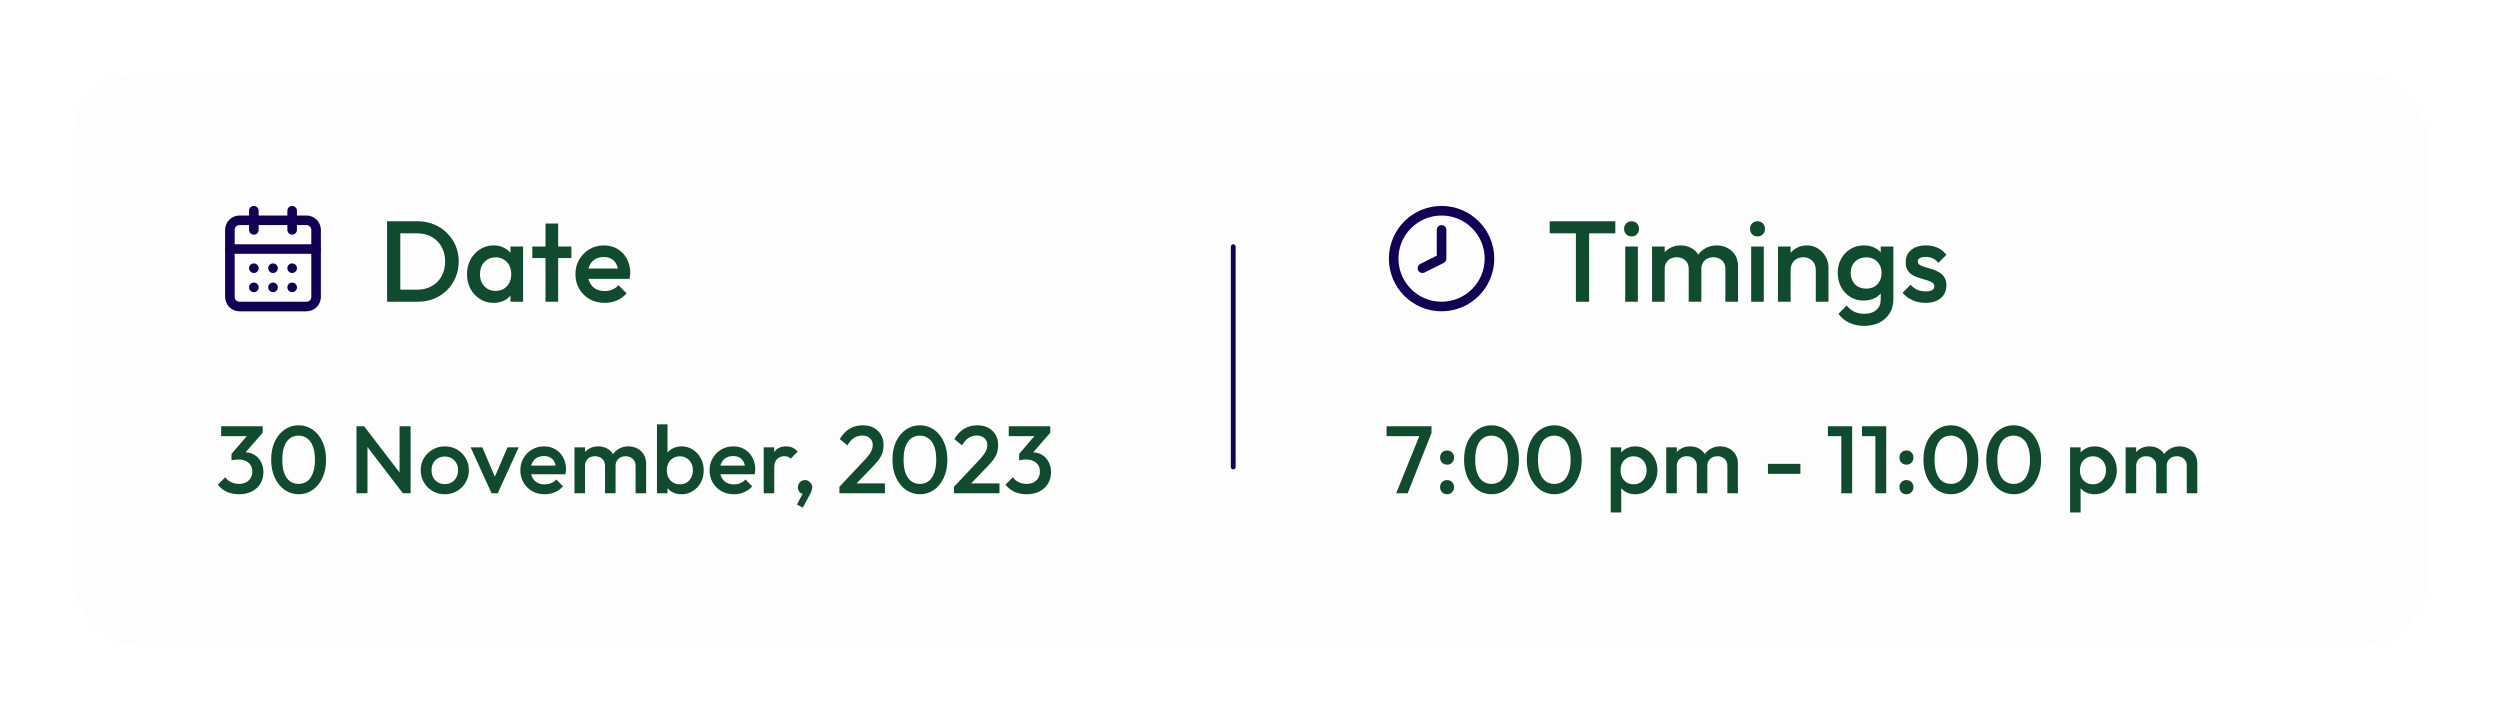
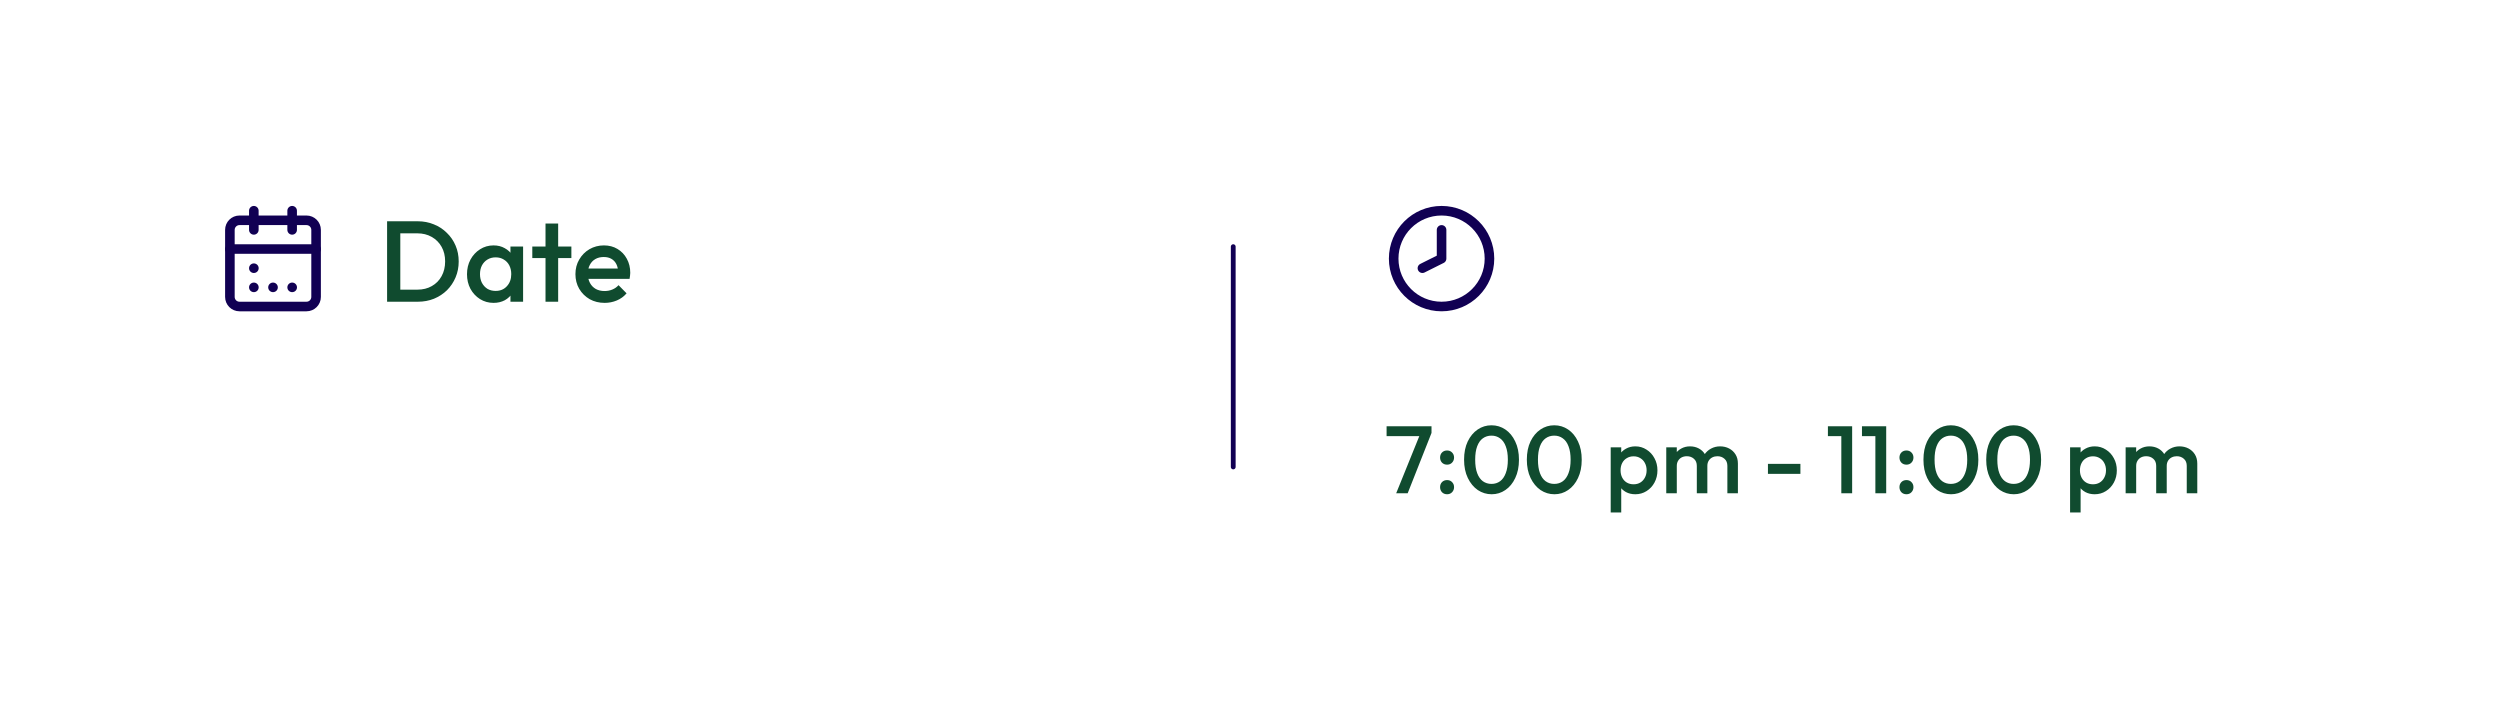
<svg xmlns="http://www.w3.org/2000/svg" width="522" height="150" viewBox="0 0 522 150" fill="none">
  <g filter="url(#filter0_d_3546_176)">
-     <rect x="14" y="14" width="492" height="120" rx="15" fill="#FDFDFD" shape-rendering="crispEdges" />
    <path d="M63 45H49C47.895 45 47 45.895 47 47V61C47 62.105 47.895 63 49 63H63C64.105 63 65 62.105 65 61V47C65 45.895 64.105 45 63 45Z" stroke="#110053" stroke-width="2" stroke-linecap="round" stroke-linejoin="round" />
    <path d="M60 43V47" stroke="#110053" stroke-width="2" stroke-linecap="round" stroke-linejoin="round" />
    <path d="M52 43V47" stroke="#110053" stroke-width="2" stroke-linecap="round" stroke-linejoin="round" />
    <path d="M47 51H65" stroke="#110053" stroke-width="2" stroke-linecap="round" stroke-linejoin="round" />
    <path d="M52 55H52.01" stroke="#110053" stroke-width="2" stroke-linecap="round" stroke-linejoin="round" />
-     <path d="M56 55H56.01" stroke="#110053" stroke-width="2" stroke-linecap="round" stroke-linejoin="round" />
-     <path d="M60 55H60.01" stroke="#110053" stroke-width="2" stroke-linecap="round" stroke-linejoin="round" />
    <path d="M52 59H52.01" stroke="#110053" stroke-width="2" stroke-linecap="round" stroke-linejoin="round" />
    <path d="M56 59H56.01" stroke="#110053" stroke-width="2" stroke-linecap="round" stroke-linejoin="round" />
    <path d="M60 59H60.01" stroke="#110053" stroke-width="2" stroke-linecap="round" stroke-linejoin="round" />
    <path d="M81.72 62V59.48H86.136C87.288 59.48 88.296 59.232 89.16 58.736C90.04 58.24 90.72 57.552 91.2 56.672C91.696 55.776 91.944 54.744 91.944 53.576C91.944 52.424 91.696 51.408 91.2 50.528C90.704 49.648 90.016 48.96 89.136 48.464C88.272 47.968 87.272 47.72 86.136 47.72H81.72V45.2H86.208C87.424 45.2 88.552 45.416 89.592 45.848C90.632 46.264 91.536 46.856 92.304 47.624C93.088 48.376 93.696 49.264 94.128 50.288C94.56 51.296 94.776 52.4 94.776 53.6C94.776 54.784 94.56 55.888 94.128 56.912C93.696 57.936 93.096 58.832 92.328 59.6C91.56 60.352 90.656 60.944 89.616 61.376C88.576 61.792 87.456 62 86.256 62H81.72ZM79.824 62V45.2H82.584V62H79.824ZM102.054 62.24C101.014 62.24 100.07 61.976 99.222 61.448C98.39 60.92 97.726 60.208 97.23 59.312C96.75 58.4 96.51 57.384 96.51 56.264C96.51 55.128 96.75 54.112 97.23 53.216C97.726 52.304 98.39 51.584 99.222 51.056C100.07 50.512 101.014 50.24 102.054 50.24C102.934 50.24 103.71 50.432 104.382 50.816C105.07 51.184 105.614 51.696 106.014 52.352C106.414 53.008 106.614 53.752 106.614 54.584V57.896C106.614 58.728 106.414 59.472 106.014 60.128C105.63 60.784 105.094 61.304 104.406 61.688C103.718 62.056 102.934 62.24 102.054 62.24ZM102.486 59.744C103.462 59.744 104.246 59.416 104.838 58.76C105.446 58.104 105.75 57.264 105.75 56.24C105.75 55.552 105.614 54.944 105.342 54.416C105.07 53.888 104.686 53.48 104.19 53.192C103.71 52.888 103.142 52.736 102.486 52.736C101.846 52.736 101.278 52.888 100.782 53.192C100.302 53.48 99.918 53.888 99.63 54.416C99.358 54.944 99.222 55.552 99.222 56.24C99.222 56.928 99.358 57.536 99.63 58.064C99.918 58.592 100.302 59.008 100.782 59.312C101.278 59.6 101.846 59.744 102.486 59.744ZM105.582 62V58.904L106.038 56.096L105.582 53.312V50.48H108.222V62H105.582ZM112.904 62V45.68H115.544V62H112.904ZM110.144 52.88V50.48H118.304V52.88H110.144ZM125.246 62.24C124.094 62.24 123.054 61.984 122.126 61.472C121.214 60.944 120.486 60.224 119.942 59.312C119.414 58.4 119.15 57.376 119.15 56.24C119.15 55.104 119.414 54.088 119.942 53.192C120.47 52.28 121.182 51.56 122.078 51.032C122.99 50.504 123.998 50.24 125.102 50.24C126.174 50.24 127.118 50.488 127.934 50.984C128.766 51.48 129.414 52.16 129.878 53.024C130.358 53.888 130.598 54.872 130.598 55.976C130.598 56.168 130.582 56.368 130.55 56.576C130.534 56.768 130.502 56.984 130.454 57.224H120.998V55.064H129.086L128.102 55.928C128.07 55.224 127.934 54.632 127.694 54.152C127.454 53.672 127.11 53.304 126.662 53.048C126.23 52.792 125.694 52.664 125.054 52.664C124.382 52.664 123.798 52.808 123.302 53.096C122.806 53.384 122.422 53.792 122.15 54.32C121.878 54.832 121.742 55.448 121.742 56.168C121.742 56.888 121.886 57.52 122.174 58.064C122.462 58.608 122.87 59.032 123.398 59.336C123.926 59.624 124.534 59.768 125.222 59.768C125.814 59.768 126.358 59.664 126.854 59.456C127.366 59.248 127.798 58.944 128.15 58.544L129.83 60.248C129.27 60.904 128.59 61.4 127.79 61.736C126.99 62.072 126.142 62.24 125.246 62.24Z" fill="#104B2F" />
-     <path d="M48.92 102.2C47.987 102.2 47.14 102.033 46.38 101.7C45.633 101.353 45 100.853 44.48 100.2L46.04 98.64C46.32 99.067 46.713 99.407 47.22 99.66C47.727 99.913 48.28 100.04 48.88 100.04C49.453 100.04 49.947 99.933 50.36 99.72C50.773 99.507 51.093 99.207 51.32 98.82C51.56 98.433 51.68 97.987 51.68 97.48C51.68 96.947 51.56 96.493 51.32 96.12C51.093 95.747 50.76 95.46 50.32 95.26C49.893 95.047 49.373 94.94 48.76 94.94C48.52 94.94 48.273 94.96 48.02 95C47.767 95.027 47.54 95.073 47.34 95.14L48.36 93.82C48.64 93.713 48.933 93.627 49.24 93.56C49.56 93.48 49.867 93.44 50.16 93.44C50.88 93.44 51.527 93.613 52.1 93.96C52.687 94.307 53.147 94.793 53.48 95.42C53.827 96.033 54 96.76 54 97.6C54 98.507 53.787 99.307 53.36 100C52.933 100.693 52.34 101.233 51.58 101.62C50.82 102.007 49.933 102.2 48.92 102.2ZM47.34 95.14V93.78L51.08 89.42L53.84 89.36L49.94 93.84L47.34 95.14ZM45.18 90.06V88H53.84V89.36L51.86 90.06H45.18ZM61.381 102.2C60.327 102.2 59.361 101.907 58.481 101.32C57.614 100.72 56.921 99.88 56.401 98.8C55.881 97.72 55.621 96.447 55.621 94.98C55.621 93.513 55.874 92.247 56.381 91.18C56.901 90.1 57.594 89.267 58.461 88.68C59.327 88.093 60.287 87.8 61.341 87.8C62.407 87.8 63.374 88.093 64.241 88.68C65.107 89.267 65.794 90.1 66.301 91.18C66.821 92.247 67.081 93.52 67.081 95C67.081 96.467 66.821 97.74 66.301 98.82C65.794 99.9 65.107 100.733 64.241 101.32C63.387 101.907 62.434 102.2 61.381 102.2ZM61.341 100.04C62.034 100.04 62.634 99.853 63.141 99.48C63.647 99.107 64.041 98.547 64.321 97.8C64.614 97.053 64.761 96.113 64.761 94.98C64.761 93.86 64.614 92.927 64.321 92.18C64.041 91.433 63.641 90.88 63.121 90.52C62.614 90.147 62.021 89.96 61.341 89.96C60.661 89.96 60.061 90.147 59.541 90.52C59.034 90.88 58.641 91.433 58.361 92.18C58.081 92.913 57.941 93.847 57.941 94.98C57.941 96.113 58.081 97.053 58.361 97.8C58.641 98.547 59.034 99.107 59.541 99.48C60.061 99.853 60.661 100.04 61.341 100.04ZM73.43 102V88H75.03L75.73 90.64V102H73.43ZM83.13 102L74.75 91.06L75.03 88L83.41 98.94L83.13 102ZM83.13 102L82.43 99.54V88H84.73V102H83.13ZM91.866 102.2C90.933 102.2 90.086 101.98 89.326 101.54C88.566 101.087 87.959 100.48 87.506 99.72C87.066 98.96 86.846 98.113 86.846 97.18C86.846 96.247 87.066 95.407 87.506 94.66C87.959 93.913 88.566 93.32 89.326 92.88C90.086 92.427 90.933 92.2 91.866 92.2C92.813 92.2 93.666 92.42 94.426 92.86C95.186 93.3 95.786 93.9 96.226 94.66C96.679 95.407 96.906 96.247 96.906 97.18C96.906 98.113 96.679 98.96 96.226 99.72C95.786 100.48 95.186 101.087 94.426 101.54C93.666 101.98 92.813 102.2 91.866 102.2ZM91.866 100.08C92.413 100.08 92.893 99.96 93.306 99.72C93.733 99.467 94.059 99.12 94.286 98.68C94.526 98.24 94.646 97.74 94.646 97.18C94.646 96.62 94.526 96.127 94.286 95.7C94.046 95.273 93.719 94.94 93.306 94.7C92.893 94.447 92.413 94.32 91.866 94.32C91.333 94.32 90.853 94.447 90.426 94.7C90.013 94.94 89.686 95.273 89.446 95.7C89.219 96.127 89.106 96.62 89.106 97.18C89.106 97.74 89.219 98.24 89.446 98.68C89.686 99.12 90.013 99.467 90.426 99.72C90.853 99.96 91.333 100.08 91.866 100.08ZM101.644 102L97.264 92.4H99.704L103.044 100.22H101.604L104.964 92.4H107.304L102.924 102H101.644ZM112.727 102.2C111.767 102.2 110.9 101.987 110.127 101.56C109.367 101.12 108.76 100.52 108.307 99.76C107.867 99 107.647 98.147 107.647 97.2C107.647 96.253 107.867 95.407 108.307 94.66C108.747 93.9 109.34 93.3 110.087 92.86C110.847 92.42 111.687 92.2 112.607 92.2C113.5 92.2 114.287 92.407 114.967 92.82C115.66 93.233 116.2 93.8 116.587 94.52C116.987 95.24 117.187 96.06 117.187 96.98C117.187 97.14 117.174 97.307 117.147 97.48C117.134 97.64 117.107 97.82 117.067 98.02H109.187V96.22H115.927L115.107 96.94C115.08 96.353 114.967 95.86 114.767 95.46C114.567 95.06 114.28 94.753 113.907 94.54C113.547 94.327 113.1 94.22 112.567 94.22C112.007 94.22 111.52 94.34 111.107 94.58C110.694 94.82 110.374 95.16 110.147 95.6C109.92 96.027 109.807 96.54 109.807 97.14C109.807 97.74 109.927 98.267 110.167 98.72C110.407 99.173 110.747 99.527 111.187 99.78C111.627 100.02 112.134 100.14 112.707 100.14C113.2 100.14 113.654 100.053 114.067 99.88C114.494 99.707 114.854 99.453 115.147 99.12L116.547 100.54C116.08 101.087 115.514 101.5 114.847 101.78C114.18 102.06 113.474 102.2 112.727 102.2ZM118.95 102V92.4H121.15V102H118.95ZM125.33 102V96.28C125.33 95.64 125.13 95.147 124.73 94.8C124.33 94.44 123.837 94.26 123.25 94.26C122.85 94.26 122.49 94.34 122.17 94.5C121.864 94.66 121.617 94.893 121.43 95.2C121.244 95.493 121.15 95.853 121.15 96.28L120.29 95.8C120.29 95.067 120.45 94.433 120.77 93.9C121.09 93.367 121.524 92.953 122.07 92.66C122.617 92.353 123.23 92.2 123.91 92.2C124.59 92.2 125.204 92.347 125.75 92.64C126.297 92.933 126.73 93.347 127.05 93.88C127.37 94.413 127.53 95.053 127.53 95.8V102H125.33ZM131.71 102V96.28C131.71 95.64 131.51 95.147 131.11 94.8C130.71 94.44 130.217 94.26 129.63 94.26C129.244 94.26 128.89 94.34 128.57 94.5C128.25 94.66 127.997 94.893 127.81 95.2C127.624 95.493 127.53 95.853 127.53 96.28L126.29 95.8C126.357 95.067 126.57 94.433 126.93 93.9C127.29 93.367 127.75 92.953 128.31 92.66C128.884 92.353 129.51 92.2 130.19 92.2C130.884 92.2 131.51 92.347 132.07 92.64C132.63 92.933 133.077 93.347 133.41 93.88C133.744 94.413 133.91 95.053 133.91 95.8V102H131.71ZM141.317 102.2C140.584 102.2 139.93 102.047 139.357 101.74C138.784 101.42 138.33 100.987 137.997 100.44C137.677 99.893 137.517 99.273 137.517 98.58V95.82C137.517 95.127 137.684 94.507 138.017 93.96C138.35 93.413 138.804 92.987 139.377 92.68C139.95 92.36 140.597 92.2 141.317 92.2C142.184 92.2 142.964 92.427 143.657 92.88C144.364 93.32 144.917 93.92 145.317 94.68C145.73 95.427 145.937 96.273 145.937 97.22C145.937 98.153 145.73 99 145.317 99.76C144.917 100.507 144.364 101.1 143.657 101.54C142.964 101.98 142.184 102.2 141.317 102.2ZM140.957 100.12C141.49 100.12 141.957 100 142.357 99.76C142.77 99.507 143.09 99.16 143.317 98.72C143.557 98.28 143.677 97.773 143.677 97.2C143.677 96.627 143.557 96.12 143.317 95.68C143.09 95.24 142.77 94.9 142.357 94.66C141.957 94.407 141.49 94.28 140.957 94.28C140.424 94.28 139.95 94.407 139.537 94.66C139.124 94.9 138.804 95.24 138.577 95.68C138.35 96.12 138.237 96.627 138.237 97.2C138.237 97.773 138.35 98.28 138.577 98.72C138.804 99.16 139.124 99.507 139.537 99.76C139.95 100 140.424 100.12 140.957 100.12ZM136.177 102V87.6H138.377V94.76L137.997 97.08L138.377 99.42V102H136.177ZM152.239 102.2C151.279 102.2 150.412 101.987 149.639 101.56C148.879 101.12 148.272 100.52 147.819 99.76C147.379 99 147.159 98.147 147.159 97.2C147.159 96.253 147.379 95.407 147.819 94.66C148.259 93.9 148.852 93.3 149.599 92.86C150.359 92.42 151.199 92.2 152.119 92.2C153.012 92.2 153.799 92.407 154.479 92.82C155.172 93.233 155.712 93.8 156.099 94.52C156.499 95.24 156.699 96.06 156.699 96.98C156.699 97.14 156.685 97.307 156.659 97.48C156.645 97.64 156.619 97.82 156.579 98.02H148.699V96.22H155.439L154.619 96.94C154.592 96.353 154.479 95.86 154.279 95.46C154.079 95.06 153.792 94.753 153.419 94.54C153.059 94.327 152.612 94.22 152.079 94.22C151.519 94.22 151.032 94.34 150.619 94.58C150.205 94.82 149.885 95.16 149.659 95.6C149.432 96.027 149.319 96.54 149.319 97.14C149.319 97.74 149.439 98.267 149.679 98.72C149.919 99.173 150.259 99.527 150.699 99.78C151.139 100.02 151.645 100.14 152.219 100.14C152.712 100.14 153.165 100.053 153.579 99.88C154.005 99.707 154.365 99.453 154.659 99.12L156.059 100.54C155.592 101.087 155.025 101.5 154.359 101.78C153.692 102.06 152.985 102.2 152.239 102.2ZM158.462 102V92.4H160.662V102H158.462ZM160.662 96.66L159.902 96.28C159.902 95.067 160.169 94.087 160.702 93.34C161.249 92.58 162.069 92.2 163.162 92.2C163.642 92.2 164.076 92.287 164.462 92.46C164.849 92.633 165.209 92.913 165.542 93.3L164.102 94.78C163.929 94.593 163.736 94.46 163.522 94.38C163.309 94.3 163.062 94.26 162.782 94.26C162.169 94.26 161.662 94.453 161.262 94.84C160.862 95.227 160.662 95.833 160.662 96.66ZM165.396 104.34L166.756 101.8L167.496 101.6C167.416 101.76 167.322 101.893 167.216 102C167.109 102.107 166.982 102.16 166.836 102.16C166.529 102.16 166.242 102.033 165.976 101.78C165.722 101.513 165.596 101.18 165.596 100.78C165.596 100.353 165.736 99.993 166.016 99.7C166.309 99.393 166.669 99.24 167.096 99.24C167.496 99.24 167.842 99.393 168.136 99.7C168.442 99.993 168.596 100.353 168.596 100.78C168.596 100.953 168.556 101.16 168.476 101.4C168.409 101.627 168.282 101.92 168.096 102.28L166.616 105L165.396 104.34ZM174.267 100.64L179.427 95.16C179.854 94.707 180.2 94.3 180.467 93.94C180.734 93.58 180.927 93.24 181.047 92.92C181.167 92.6 181.227 92.273 181.227 91.94C181.227 91.313 181.02 90.827 180.607 90.48C180.207 90.12 179.694 89.94 179.067 89.94C178.4 89.94 177.814 90.107 177.307 90.44C176.8 90.773 176.347 91.293 175.947 92L174.347 90.68C174.894 89.733 175.567 89.02 176.367 88.54C177.167 88.047 178.094 87.8 179.147 87.8C180.014 87.8 180.774 87.973 181.427 88.32C182.08 88.667 182.587 89.153 182.947 89.78C183.307 90.393 183.487 91.107 183.487 91.92C183.487 92.507 183.414 93.033 183.267 93.5C183.134 93.953 182.9 94.413 182.567 94.88C182.234 95.333 181.774 95.867 181.187 96.48L177.227 100.58L174.267 100.64ZM174.267 102V100.64L176.247 99.94H183.767V102H174.267ZM191.107 102.2C190.054 102.2 189.087 101.907 188.207 101.32C187.341 100.72 186.647 99.88 186.127 98.8C185.607 97.72 185.347 96.447 185.347 94.98C185.347 93.513 185.601 92.247 186.107 91.18C186.627 90.1 187.321 89.267 188.187 88.68C189.054 88.093 190.014 87.8 191.067 87.8C192.134 87.8 193.101 88.093 193.967 88.68C194.834 89.267 195.521 90.1 196.027 91.18C196.547 92.247 196.807 93.52 196.807 95C196.807 96.467 196.547 97.74 196.027 98.82C195.521 99.9 194.834 100.733 193.967 101.32C193.114 101.907 192.161 102.2 191.107 102.2ZM191.067 100.04C191.761 100.04 192.361 99.853 192.867 99.48C193.374 99.107 193.767 98.547 194.047 97.8C194.341 97.053 194.487 96.113 194.487 94.98C194.487 93.86 194.341 92.927 194.047 92.18C193.767 91.433 193.367 90.88 192.847 90.52C192.341 90.147 191.747 89.96 191.067 89.96C190.387 89.96 189.787 90.147 189.267 90.52C188.761 90.88 188.367 91.433 188.087 92.18C187.807 92.913 187.667 93.847 187.667 94.98C187.667 96.113 187.807 97.053 188.087 97.8C188.367 98.547 188.761 99.107 189.267 99.48C189.787 99.853 190.387 100.04 191.067 100.04ZM198.193 100.64L203.353 95.16C203.779 94.707 204.126 94.3 204.393 93.94C204.659 93.58 204.853 93.24 204.973 92.92C205.093 92.6 205.153 92.273 205.153 91.94C205.153 91.313 204.946 90.827 204.533 90.48C204.133 90.12 203.619 89.94 202.993 89.94C202.326 89.94 201.739 90.107 201.233 90.44C200.726 90.773 200.273 91.293 199.873 92L198.273 90.68C198.819 89.733 199.493 89.02 200.293 88.54C201.093 88.047 202.019 87.8 203.073 87.8C203.939 87.8 204.699 87.973 205.353 88.32C206.006 88.667 206.513 89.153 206.873 89.78C207.233 90.393 207.413 91.107 207.413 91.92C207.413 92.507 207.339 93.033 207.193 93.5C207.059 93.953 206.826 94.413 206.493 94.88C206.159 95.333 205.699 95.867 205.113 96.48L201.153 100.58L198.193 100.64ZM198.193 102V100.64L200.173 99.94H207.693V102H198.193ZM213.373 102.2C212.44 102.2 211.593 102.033 210.833 101.7C210.086 101.353 209.453 100.853 208.933 100.2L210.493 98.64C210.773 99.067 211.166 99.407 211.673 99.66C212.18 99.913 212.733 100.04 213.333 100.04C213.906 100.04 214.4 99.933 214.813 99.72C215.226 99.507 215.546 99.207 215.773 98.82C216.013 98.433 216.133 97.987 216.133 97.48C216.133 96.947 216.013 96.493 215.773 96.12C215.546 95.747 215.213 95.46 214.773 95.26C214.346 95.047 213.826 94.94 213.213 94.94C212.973 94.94 212.726 94.96 212.473 95C212.22 95.027 211.993 95.073 211.793 95.14L212.813 93.82C213.093 93.713 213.386 93.627 213.693 93.56C214.013 93.48 214.32 93.44 214.613 93.44C215.333 93.44 215.98 93.613 216.553 93.96C217.14 94.307 217.6 94.793 217.933 95.42C218.28 96.033 218.453 96.76 218.453 97.6C218.453 98.507 218.24 99.307 217.813 100C217.386 100.693 216.793 101.233 216.033 101.62C215.273 102.007 214.386 102.2 213.373 102.2ZM211.793 95.14V93.78L215.533 89.42L218.293 89.36L214.393 93.84L211.793 95.14ZM209.633 90.06V88H218.293V89.36L216.313 90.06H209.633Z" fill="#104B2F" />
    <line x1="256.5" y1="50.5" x2="256.5" y2="96.5" stroke="#110053" stroke-linecap="round" />
    <path d="M300 63C305.523 63 310 58.523 310 53C310 47.477 305.523 43 300 43C294.477 43 290 47.477 290 53C290 58.523 294.477 63 300 63Z" stroke="#110053" stroke-width="2" stroke-linecap="round" stroke-linejoin="round" />
    <path d="M300 47V53L296 55" stroke="#110053" stroke-width="2" stroke-linecap="round" stroke-linejoin="round" />
-     <path d="M328.048 62V45.68H330.808V62H328.048ZM322.576 47.72V45.2H336.28V47.72H322.576ZM338.347 62V50.48H340.987V62H338.347ZM339.667 48.368C339.219 48.368 338.843 48.216 338.539 47.912C338.251 47.608 338.107 47.232 338.107 46.784C338.107 46.336 338.251 45.96 338.539 45.656C338.843 45.352 339.219 45.2 339.667 45.2C340.131 45.2 340.507 45.352 340.795 45.656C341.083 45.96 341.227 46.336 341.227 46.784C341.227 47.232 341.083 47.608 340.795 47.912C340.507 48.216 340.131 48.368 339.667 48.368ZM343.948 62V50.48H346.588V62H343.948ZM351.604 62V55.136C351.604 54.368 351.364 53.776 350.884 53.36C350.404 52.928 349.812 52.712 349.108 52.712C348.628 52.712 348.196 52.808 347.812 53C347.444 53.192 347.148 53.472 346.924 53.84C346.7 54.192 346.588 54.624 346.588 55.136L345.556 54.56C345.556 53.68 345.748 52.92 346.132 52.28C346.516 51.64 347.036 51.144 347.692 50.792C348.348 50.424 349.084 50.24 349.9 50.24C350.716 50.24 351.452 50.416 352.108 50.768C352.764 51.12 353.284 51.616 353.668 52.256C354.052 52.896 354.244 53.664 354.244 54.56V62H351.604ZM359.26 62V55.136C359.26 54.368 359.02 53.776 358.54 53.36C358.06 52.928 357.468 52.712 356.764 52.712C356.3 52.712 355.876 52.808 355.492 53C355.108 53.192 354.804 53.472 354.58 53.84C354.356 54.192 354.244 54.624 354.244 55.136L352.756 54.56C352.836 53.68 353.092 52.92 353.524 52.28C353.956 51.64 354.508 51.144 355.18 50.792C355.868 50.424 356.62 50.24 357.436 50.24C358.268 50.24 359.02 50.416 359.692 50.768C360.364 51.12 360.9 51.616 361.3 52.256C361.7 52.896 361.9 53.664 361.9 54.56V62H359.26ZM364.644 62V50.48H367.284V62H364.644ZM365.964 48.368C365.516 48.368 365.14 48.216 364.836 47.912C364.548 47.608 364.404 47.232 364.404 46.784C364.404 46.336 364.548 45.96 364.836 45.656C365.14 45.352 365.516 45.2 365.964 45.2C366.428 45.2 366.804 45.352 367.092 45.656C367.38 45.96 367.524 46.336 367.524 46.784C367.524 47.232 367.38 47.608 367.092 47.912C366.804 48.216 366.428 48.368 365.964 48.368ZM378.141 62V55.352C378.141 54.584 377.893 53.952 377.397 53.456C376.917 52.96 376.293 52.712 375.525 52.712C375.013 52.712 374.557 52.824 374.157 53.048C373.757 53.272 373.445 53.584 373.221 53.984C372.997 54.384 372.885 54.84 372.885 55.352L371.853 54.776C371.853 53.896 372.045 53.12 372.429 52.448C372.813 51.76 373.341 51.224 374.013 50.84C374.701 50.44 375.469 50.24 376.317 50.24C377.181 50.24 377.949 50.464 378.621 50.912C379.293 51.344 379.821 51.912 380.205 52.616C380.589 53.304 380.781 54.024 380.781 54.776V62H378.141ZM370.245 62V50.48H372.885V62H370.245ZM388.264 67.04C387.048 67.04 385.984 66.816 385.072 66.368C384.16 65.936 383.424 65.32 382.864 64.52L384.592 62.792C385.056 63.368 385.584 63.8 386.176 64.088C386.768 64.376 387.48 64.52 388.312 64.52C389.352 64.52 390.176 64.248 390.784 63.704C391.392 63.176 391.696 62.448 391.696 61.52V58.688L392.152 56.144L391.696 53.576V50.48H394.336V61.52C394.336 62.624 394.08 63.584 393.568 64.4C393.056 65.232 392.344 65.88 391.432 66.344C390.52 66.808 389.464 67.04 388.264 67.04ZM388.144 61.76C387.12 61.76 386.192 61.512 385.36 61.016C384.544 60.504 383.896 59.808 383.416 58.928C382.952 58.048 382.72 57.064 382.72 55.976C382.72 54.888 382.952 53.912 383.416 53.048C383.896 52.184 384.544 51.504 385.36 51.008C386.192 50.496 387.12 50.24 388.144 50.24C389.056 50.24 389.856 50.424 390.544 50.792C391.232 51.16 391.768 51.672 392.152 52.328C392.536 52.968 392.728 53.72 392.728 54.584V57.416C392.728 58.264 392.528 59.016 392.128 59.672C391.744 60.328 391.208 60.84 390.52 61.208C389.832 61.576 389.04 61.76 388.144 61.76ZM388.672 59.264C389.312 59.264 389.872 59.128 390.352 58.856C390.832 58.584 391.2 58.208 391.456 57.728C391.728 57.232 391.864 56.656 391.864 56C391.864 55.344 391.728 54.776 391.456 54.296C391.2 53.8 390.832 53.416 390.352 53.144C389.872 52.872 389.312 52.736 388.672 52.736C388.032 52.736 387.464 52.872 386.968 53.144C386.488 53.416 386.112 53.8 385.84 54.296C385.568 54.776 385.432 55.344 385.432 56C385.432 56.64 385.568 57.208 385.84 57.704C386.112 58.2 386.488 58.584 386.968 58.856C387.464 59.128 388.032 59.264 388.672 59.264ZM401.037 62.24C400.397 62.24 399.781 62.16 399.189 62C398.597 61.824 398.053 61.584 397.557 61.28C397.061 60.96 396.629 60.576 396.261 60.128L397.941 58.448C398.341 58.912 398.797 59.264 399.309 59.504C399.837 59.728 400.429 59.84 401.085 59.84C401.677 59.84 402.125 59.752 402.429 59.576C402.733 59.4 402.885 59.144 402.885 58.808C402.885 58.456 402.741 58.184 402.453 57.992C402.165 57.8 401.789 57.64 401.325 57.512C400.877 57.368 400.397 57.224 399.885 57.08C399.389 56.936 398.909 56.744 398.445 56.504C397.997 56.248 397.629 55.904 397.341 55.472C397.053 55.04 396.909 54.48 396.909 53.792C396.909 53.056 397.077 52.424 397.413 51.896C397.765 51.368 398.253 50.96 398.877 50.672C399.517 50.384 400.277 50.24 401.157 50.24C402.085 50.24 402.901 50.408 403.605 50.744C404.325 51.064 404.925 51.552 405.405 52.208L403.725 53.888C403.389 53.472 403.005 53.16 402.573 52.952C402.141 52.744 401.645 52.64 401.085 52.64C400.557 52.64 400.149 52.72 399.861 52.88C399.573 53.04 399.429 53.272 399.429 53.576C399.429 53.896 399.573 54.144 399.861 54.32C400.149 54.496 400.517 54.648 400.965 54.776C401.429 54.904 401.909 55.048 402.405 55.208C402.917 55.352 403.397 55.56 403.845 55.832C404.309 56.088 404.685 56.44 404.973 56.888C405.261 57.32 405.405 57.888 405.405 58.592C405.405 59.712 405.013 60.6 404.229 61.256C403.445 61.912 402.381 62.24 401.037 62.24Z" fill="#104B2F" />
    <path d="M290.52 102L295.62 89.4H297.9L292.92 102H290.52ZM288.52 90.06V88H297.9V89.4L296.92 90.06H288.52ZM301.149 102.2C300.723 102.2 300.369 102.06 300.089 101.78C299.823 101.487 299.689 101.133 299.689 100.72C299.689 100.293 299.823 99.94 300.089 99.66C300.369 99.38 300.723 99.24 301.149 99.24C301.576 99.24 301.923 99.38 302.189 99.66C302.469 99.94 302.609 100.293 302.609 100.72C302.609 101.133 302.469 101.487 302.189 101.78C301.923 102.06 301.576 102.2 301.149 102.2ZM301.149 96.02C300.723 96.02 300.369 95.88 300.089 95.6C299.823 95.307 299.689 94.953 299.689 94.54C299.689 94.113 299.823 93.76 300.089 93.48C300.369 93.2 300.723 93.06 301.149 93.06C301.576 93.06 301.923 93.2 302.189 93.48C302.469 93.76 302.609 94.113 302.609 94.54C302.609 94.953 302.469 95.307 302.189 95.6C301.923 95.88 301.576 96.02 301.149 96.02ZM310.459 102.2C309.406 102.2 308.439 101.907 307.559 101.32C306.692 100.72 305.999 99.88 305.479 98.8C304.959 97.72 304.699 96.447 304.699 94.98C304.699 93.513 304.952 92.247 305.459 91.18C305.979 90.1 306.672 89.267 307.539 88.68C308.406 88.093 309.366 87.8 310.419 87.8C311.486 87.8 312.452 88.093 313.319 88.68C314.186 89.267 314.872 90.1 315.379 91.18C315.899 92.247 316.159 93.52 316.159 95C316.159 96.467 315.899 97.74 315.379 98.82C314.872 99.9 314.186 100.733 313.319 101.32C312.466 101.907 311.512 102.2 310.459 102.2ZM310.419 100.04C311.112 100.04 311.712 99.853 312.219 99.48C312.726 99.107 313.119 98.547 313.399 97.8C313.692 97.053 313.839 96.113 313.839 94.98C313.839 93.86 313.692 92.927 313.399 92.18C313.119 91.433 312.719 90.88 312.199 90.52C311.692 90.147 311.099 89.96 310.419 89.96C309.739 89.96 309.139 90.147 308.619 90.52C308.112 90.88 307.719 91.433 307.439 92.18C307.159 92.913 307.019 93.847 307.019 94.98C307.019 96.113 307.159 97.053 307.439 97.8C307.719 98.547 308.112 99.107 308.619 99.48C309.139 99.853 309.739 100.04 310.419 100.04ZM323.564 102.2C322.511 102.2 321.544 101.907 320.664 101.32C319.798 100.72 319.104 99.88 318.584 98.8C318.064 97.72 317.804 96.447 317.804 94.98C317.804 93.513 318.058 92.247 318.564 91.18C319.084 90.1 319.778 89.267 320.644 88.68C321.511 88.093 322.471 87.8 323.524 87.8C324.591 87.8 325.558 88.093 326.424 88.68C327.291 89.267 327.978 90.1 328.484 91.18C329.004 92.247 329.264 93.52 329.264 95C329.264 96.467 329.004 97.74 328.484 98.82C327.978 99.9 327.291 100.733 326.424 101.32C325.571 101.907 324.618 102.2 323.564 102.2ZM323.524 100.04C324.218 100.04 324.818 99.853 325.324 99.48C325.831 99.107 326.224 98.547 326.504 97.8C326.798 97.053 326.944 96.113 326.944 94.98C326.944 93.86 326.798 92.927 326.504 92.18C326.224 91.433 325.824 90.88 325.304 90.52C324.798 90.147 324.204 89.96 323.524 89.96C322.844 89.96 322.244 90.147 321.724 90.52C321.218 90.88 320.824 91.433 320.544 92.18C320.264 92.913 320.124 93.847 320.124 94.98C320.124 96.113 320.264 97.053 320.544 97.8C320.824 98.547 321.218 99.107 321.724 99.48C322.244 99.853 322.844 100.04 323.524 100.04ZM340.454 102.2C339.72 102.2 339.067 102.047 338.494 101.74C337.92 101.42 337.467 100.987 337.134 100.44C336.814 99.893 336.654 99.273 336.654 98.58V95.82C336.654 95.127 336.82 94.507 337.154 93.96C337.487 93.413 337.94 92.987 338.514 92.68C339.087 92.36 339.734 92.2 340.454 92.2C341.32 92.2 342.1 92.427 342.794 92.88C343.5 93.32 344.054 93.92 344.454 94.68C344.867 95.427 345.074 96.273 345.074 97.22C345.074 98.153 344.867 99 344.454 99.76C344.054 100.507 343.5 101.1 342.794 101.54C342.1 101.98 341.32 102.2 340.454 102.2ZM340.094 100.12C340.627 100.12 341.094 100 341.494 99.76C341.907 99.507 342.227 99.16 342.454 98.72C342.694 98.28 342.814 97.773 342.814 97.2C342.814 96.627 342.694 96.12 342.454 95.68C342.227 95.24 341.907 94.9 341.494 94.66C341.094 94.407 340.627 94.28 340.094 94.28C339.56 94.28 339.087 94.407 338.674 94.66C338.26 94.9 337.94 95.24 337.714 95.68C337.487 96.12 337.374 96.627 337.374 97.2C337.374 97.773 337.487 98.28 337.714 98.72C337.94 99.16 338.26 99.507 338.674 99.76C339.087 100 339.56 100.12 340.094 100.12ZM335.314 106V92.4H337.514V94.98L337.134 97.32L337.514 99.64V106H335.314ZM346.915 102V92.4H349.115V102H346.915ZM353.295 102V96.28C353.295 95.64 353.095 95.147 352.695 94.8C352.295 94.44 351.802 94.26 351.215 94.26C350.815 94.26 350.455 94.34 350.135 94.5C349.829 94.66 349.582 94.893 349.395 95.2C349.209 95.493 349.115 95.853 349.115 96.28L348.255 95.8C348.255 95.067 348.415 94.433 348.735 93.9C349.055 93.367 349.489 92.953 350.035 92.66C350.582 92.353 351.195 92.2 351.875 92.2C352.555 92.2 353.169 92.347 353.715 92.64C354.262 92.933 354.695 93.347 355.015 93.88C355.335 94.413 355.495 95.053 355.495 95.8V102H353.295ZM359.675 102V96.28C359.675 95.64 359.475 95.147 359.075 94.8C358.675 94.44 358.182 94.26 357.595 94.26C357.209 94.26 356.855 94.34 356.535 94.5C356.215 94.66 355.962 94.893 355.775 95.2C355.589 95.493 355.495 95.853 355.495 96.28L354.255 95.8C354.322 95.067 354.535 94.433 354.895 93.9C355.255 93.367 355.715 92.953 356.275 92.66C356.849 92.353 357.475 92.2 358.155 92.2C358.849 92.2 359.475 92.347 360.035 92.64C360.595 92.933 361.042 93.347 361.375 93.88C361.709 94.413 361.875 95.053 361.875 95.8V102H359.675ZM368.146 97.94V95.86H374.926V97.94H368.146ZM383.468 102V88H385.728V102H383.468ZM380.668 90.06V88H385.528V90.06H380.668ZM390.578 102V88H392.838V102H390.578ZM387.778 90.06V88H392.638V90.06H387.778ZM397.067 102.2C396.641 102.2 396.287 102.06 396.007 101.78C395.741 101.487 395.607 101.133 395.607 100.72C395.607 100.293 395.741 99.94 396.007 99.66C396.287 99.38 396.641 99.24 397.067 99.24C397.494 99.24 397.841 99.38 398.107 99.66C398.387 99.94 398.527 100.293 398.527 100.72C398.527 101.133 398.387 101.487 398.107 101.78C397.841 102.06 397.494 102.2 397.067 102.2ZM397.067 96.02C396.641 96.02 396.287 95.88 396.007 95.6C395.741 95.307 395.607 94.953 395.607 94.54C395.607 94.113 395.741 93.76 396.007 93.48C396.287 93.2 396.641 93.06 397.067 93.06C397.494 93.06 397.841 93.2 398.107 93.48C398.387 93.76 398.527 94.113 398.527 94.54C398.527 94.953 398.387 95.307 398.107 95.6C397.841 95.88 397.494 96.02 397.067 96.02ZM406.377 102.2C405.324 102.2 404.357 101.907 403.477 101.32C402.61 100.72 401.917 99.88 401.397 98.8C400.877 97.72 400.617 96.447 400.617 94.98C400.617 93.513 400.87 92.247 401.377 91.18C401.897 90.1 402.59 89.267 403.457 88.68C404.324 88.093 405.284 87.8 406.337 87.8C407.404 87.8 408.37 88.093 409.237 88.68C410.104 89.267 410.79 90.1 411.297 91.18C411.817 92.247 412.077 93.52 412.077 95C412.077 96.467 411.817 97.74 411.297 98.82C410.79 99.9 410.104 100.733 409.237 101.32C408.384 101.907 407.43 102.2 406.377 102.2ZM406.337 100.04C407.03 100.04 407.63 99.853 408.137 99.48C408.644 99.107 409.037 98.547 409.317 97.8C409.61 97.053 409.757 96.113 409.757 94.98C409.757 93.86 409.61 92.927 409.317 92.18C409.037 91.433 408.637 90.88 408.117 90.52C407.61 90.147 407.017 89.96 406.337 89.96C405.657 89.96 405.057 90.147 404.537 90.52C404.03 90.88 403.637 91.433 403.357 92.18C403.077 92.913 402.937 93.847 402.937 94.98C402.937 96.113 403.077 97.053 403.357 97.8C403.637 98.547 404.03 99.107 404.537 99.48C405.057 99.853 405.657 100.04 406.337 100.04ZM419.482 102.2C418.429 102.2 417.462 101.907 416.582 101.32C415.716 100.72 415.022 99.88 414.502 98.8C413.982 97.72 413.722 96.447 413.722 94.98C413.722 93.513 413.976 92.247 414.482 91.18C415.002 90.1 415.696 89.267 416.562 88.68C417.429 88.093 418.389 87.8 419.442 87.8C420.509 87.8 421.476 88.093 422.342 88.68C423.209 89.267 423.896 90.1 424.402 91.18C424.922 92.247 425.182 93.52 425.182 95C425.182 96.467 424.922 97.74 424.402 98.82C423.896 99.9 423.209 100.733 422.342 101.32C421.489 101.907 420.536 102.2 419.482 102.2ZM419.442 100.04C420.136 100.04 420.736 99.853 421.242 99.48C421.749 99.107 422.142 98.547 422.422 97.8C422.716 97.053 422.862 96.113 422.862 94.98C422.862 93.86 422.716 92.927 422.422 92.18C422.142 91.433 421.742 90.88 421.222 90.52C420.716 90.147 420.122 89.96 419.442 89.96C418.762 89.96 418.162 90.147 417.642 90.52C417.136 90.88 416.742 91.433 416.462 92.18C416.182 92.913 416.042 93.847 416.042 94.98C416.042 96.113 416.182 97.053 416.462 97.8C416.742 98.547 417.136 99.107 417.642 99.48C418.162 99.853 418.762 100.04 419.442 100.04ZM436.372 102.2C435.638 102.2 434.985 102.047 434.412 101.74C433.838 101.42 433.385 100.987 433.052 100.44C432.732 99.893 432.572 99.273 432.572 98.58V95.82C432.572 95.127 432.738 94.507 433.072 93.96C433.405 93.413 433.858 92.987 434.432 92.68C435.005 92.36 435.652 92.2 436.372 92.2C437.238 92.2 438.018 92.427 438.712 92.88C439.418 93.32 439.972 93.92 440.372 94.68C440.785 95.427 440.992 96.273 440.992 97.22C440.992 98.153 440.785 99 440.372 99.76C439.972 100.507 439.418 101.1 438.712 101.54C438.018 101.98 437.238 102.2 436.372 102.2ZM436.012 100.12C436.545 100.12 437.012 100 437.412 99.76C437.825 99.507 438.145 99.16 438.372 98.72C438.612 98.28 438.732 97.773 438.732 97.2C438.732 96.627 438.612 96.12 438.372 95.68C438.145 95.24 437.825 94.9 437.412 94.66C437.012 94.407 436.545 94.28 436.012 94.28C435.478 94.28 435.005 94.407 434.592 94.66C434.178 94.9 433.858 95.24 433.632 95.68C433.405 96.12 433.292 96.627 433.292 97.2C433.292 97.773 433.405 98.28 433.632 98.72C433.858 99.16 434.178 99.507 434.592 99.76C435.005 100 435.478 100.12 436.012 100.12ZM431.232 106V92.4H433.432V94.98L433.052 97.32L433.432 99.64V106H431.232ZM442.833 102V92.4H445.033V102H442.833ZM449.213 102V96.28C449.213 95.64 449.013 95.147 448.613 94.8C448.213 94.44 447.72 94.26 447.133 94.26C446.733 94.26 446.373 94.34 446.053 94.5C445.747 94.66 445.5 94.893 445.313 95.2C445.127 95.493 445.033 95.853 445.033 96.28L444.173 95.8C444.173 95.067 444.333 94.433 444.653 93.9C444.973 93.367 445.407 92.953 445.953 92.66C446.5 92.353 447.113 92.2 447.793 92.2C448.473 92.2 449.087 92.347 449.633 92.64C450.18 92.933 450.613 93.347 450.933 93.88C451.253 94.413 451.413 95.053 451.413 95.8V102H449.213ZM455.593 102V96.28C455.593 95.64 455.393 95.147 454.993 94.8C454.593 94.44 454.1 94.26 453.513 94.26C453.127 94.26 452.773 94.34 452.453 94.5C452.133 94.66 451.88 94.893 451.693 95.2C451.507 95.493 451.413 95.853 451.413 96.28L450.173 95.8C450.24 95.067 450.453 94.433 450.813 93.9C451.173 93.367 451.633 92.953 452.193 92.66C452.767 92.353 453.393 92.2 454.073 92.2C454.767 92.2 455.393 92.347 455.953 92.64C456.513 92.933 456.96 93.347 457.293 93.88C457.627 94.413 457.793 95.053 457.793 95.8V102H455.593Z" fill="#104B2F" />
  </g>
  <defs>
    <filter id="filter0_d_3546_176" x="0" y="0" width="522" height="150" filterUnits="userSpaceOnUse" color-interpolation-filters="sRGB">
      <feFlood flood-opacity="0" result="BackgroundImageFix" />
      <feColorMatrix in="SourceAlpha" type="matrix" values="0 0 0 0 0 0 0 0 0 0 0 0 0 0 0 0 0 0 127 0" result="hardAlpha" />
      <feOffset dx="1" dy="1" />
      <feGaussianBlur stdDeviation="7.5" />
      <feComposite in2="hardAlpha" operator="out" />
      <feColorMatrix type="matrix" values="0 0 0 0 0 0 0 0 0 0 0 0 0 0 0 0 0 0 0.15 0" />
      <feBlend mode="normal" in2="BackgroundImageFix" result="effect1_dropShadow_3546_176" />
      <feBlend mode="normal" in="SourceGraphic" in2="effect1_dropShadow_3546_176" result="shape" />
    </filter>
  </defs>
</svg>